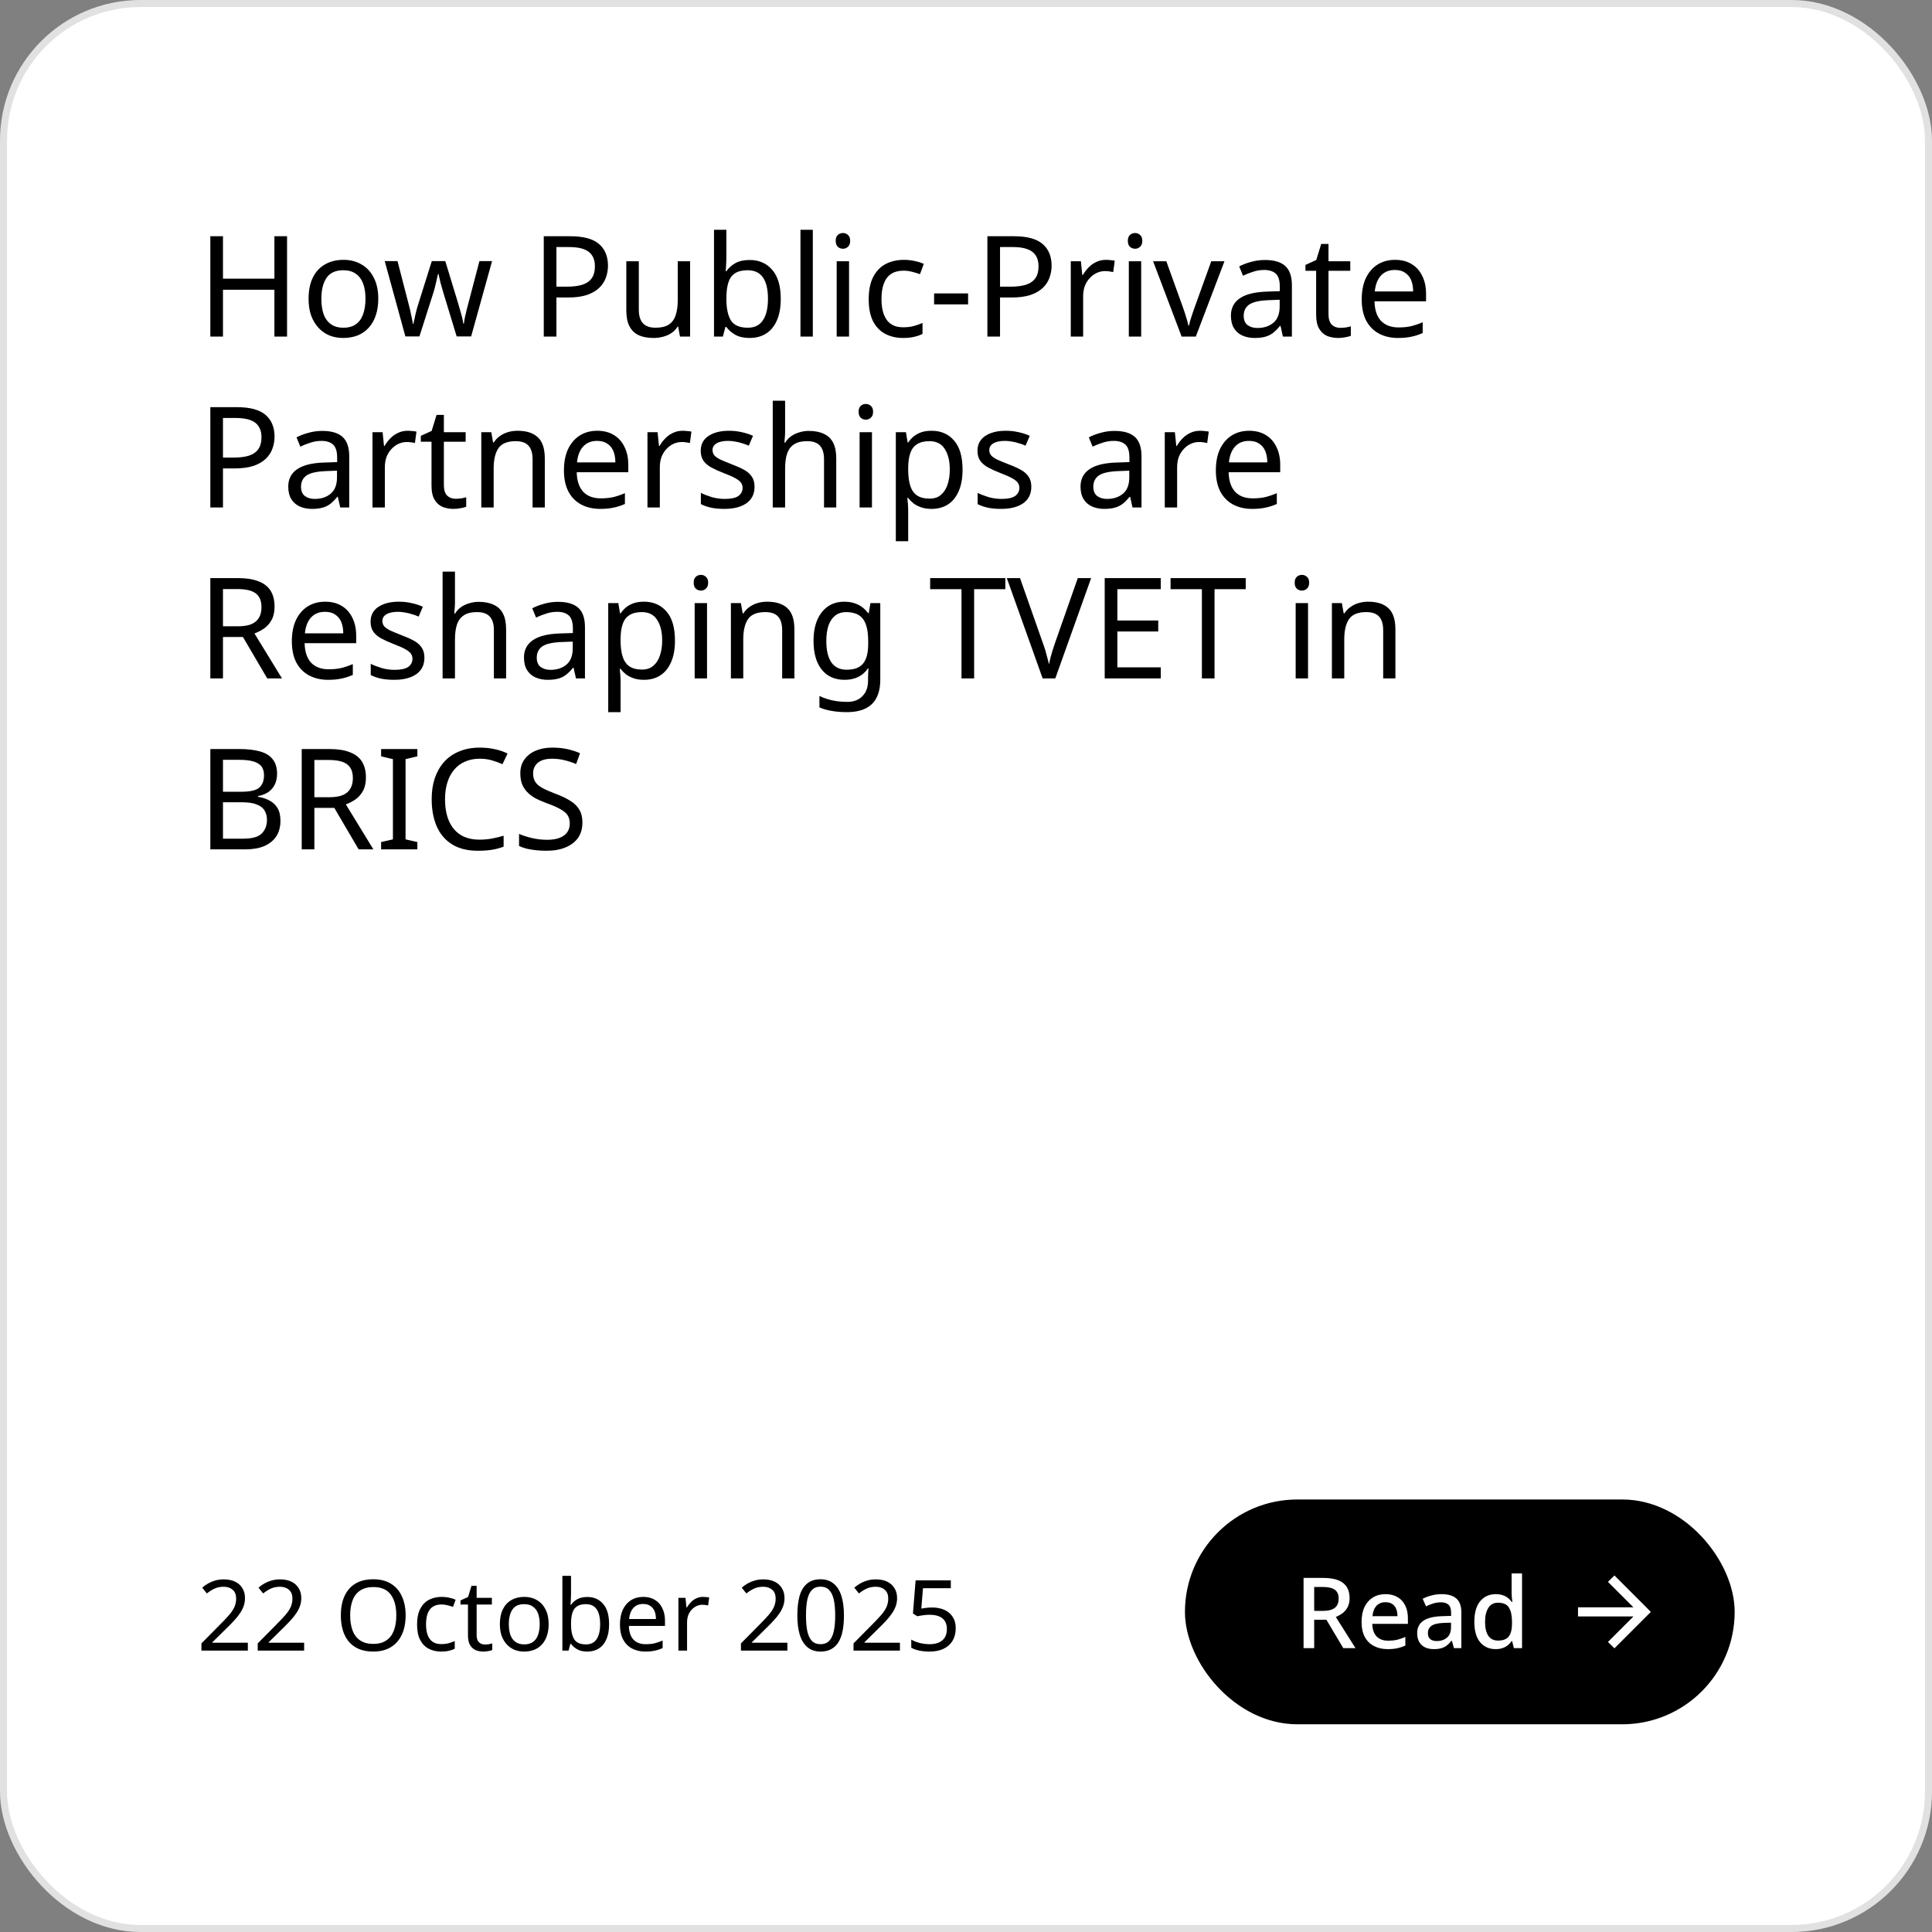
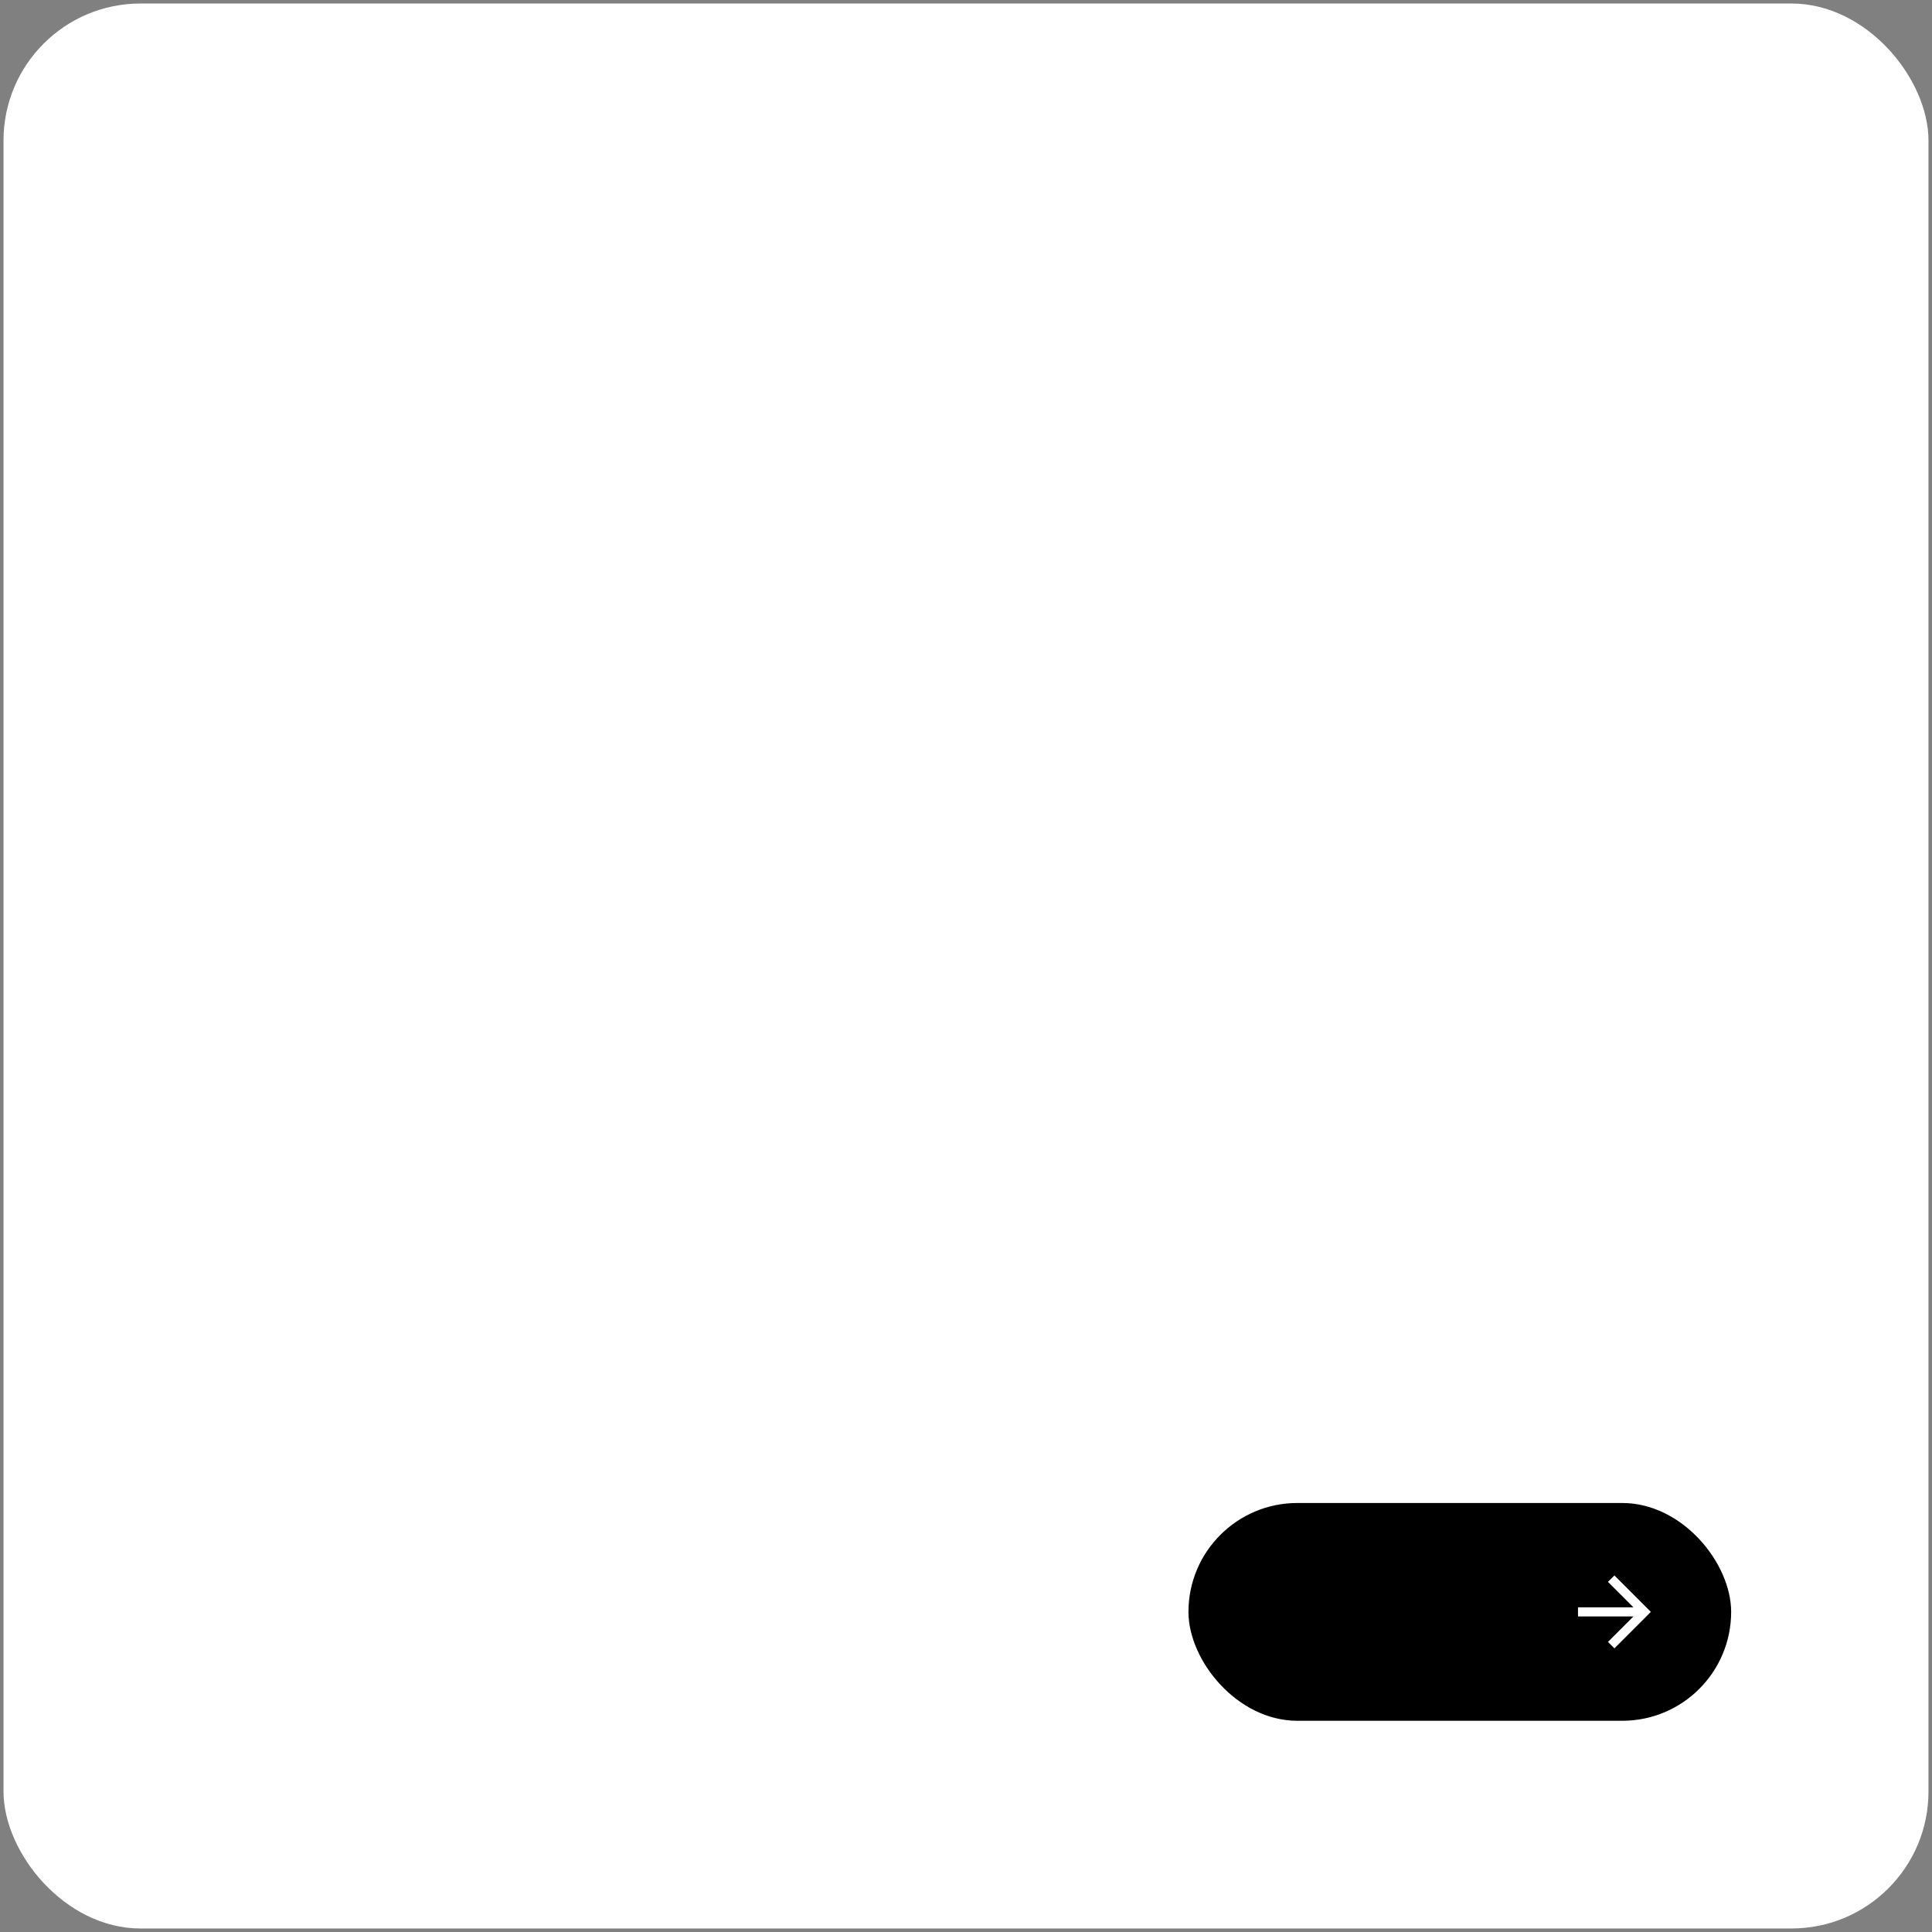
<svg xmlns="http://www.w3.org/2000/svg" width="373" height="373" viewBox="0 0 373 373" fill="none">
  <rect x="0" y="0" width="373" height="373" fill="#808080" stroke="none" />
  <rect x="0.678" y="0.678" width="371.644" height="371.644" rx="26.449" fill="white" />
-   <rect x="0.678" y="0.678" width="371.644" height="371.644" rx="26.449" stroke="#E1E1E1" stroke-width="1.356" />
-   <path d="M55.419 64.978H52.978V55.945H43.049V64.978H40.608V45.61H43.049V53.802H52.978V45.61H55.419V64.978ZM73.031 57.681C73.031 58.893 72.868 59.969 72.542 60.909C72.235 61.832 71.783 62.618 71.186 63.27C70.607 63.921 69.893 64.418 69.043 64.761C68.211 65.087 67.28 65.25 66.249 65.25C65.29 65.25 64.404 65.087 63.59 64.761C62.777 64.418 62.071 63.921 61.474 63.27C60.878 62.618 60.407 61.832 60.064 60.909C59.738 59.969 59.576 58.893 59.576 57.681C59.576 56.072 59.847 54.715 60.389 53.612C60.932 52.491 61.71 51.641 62.722 51.062C63.735 50.465 64.938 50.167 66.33 50.167C67.65 50.167 68.808 50.465 69.803 51.062C70.815 51.641 71.602 52.491 72.163 53.612C72.741 54.715 73.031 56.072 73.031 57.681ZM62.044 57.681C62.044 58.821 62.189 59.815 62.478 60.665C62.786 61.497 63.256 62.139 63.889 62.591C64.522 63.043 65.327 63.27 66.303 63.27C67.28 63.27 68.085 63.043 68.718 62.591C69.35 62.139 69.812 61.497 70.101 60.665C70.408 59.815 70.562 58.821 70.562 57.681C70.562 56.524 70.408 55.538 70.101 54.724C69.793 53.911 69.323 53.287 68.69 52.853C68.076 52.401 67.271 52.174 66.276 52.174C64.793 52.174 63.717 52.663 63.048 53.639C62.379 54.616 62.044 55.963 62.044 57.681ZM85.67 56.759C85.562 56.379 85.453 56.008 85.345 55.647C85.236 55.267 85.137 54.914 85.046 54.589C84.974 54.245 84.902 53.929 84.829 53.639C84.757 53.35 84.703 53.106 84.667 52.907H84.558C84.522 53.106 84.468 53.35 84.395 53.639C84.341 53.929 84.269 54.245 84.178 54.589C84.106 54.932 84.016 55.294 83.907 55.674C83.817 56.036 83.708 56.406 83.582 56.786L80.977 64.951H78.265L74.277 50.411H76.746L78.753 58.17C78.898 58.694 79.033 59.227 79.16 59.77C79.286 60.294 79.395 60.801 79.485 61.289C79.594 61.759 79.666 62.166 79.702 62.51H79.811C79.865 62.293 79.928 62.022 80.001 61.696C80.073 61.371 80.145 61.027 80.218 60.665C80.308 60.304 80.399 59.942 80.489 59.58C80.597 59.218 80.697 58.893 80.787 58.604L83.365 50.411H85.969L88.464 58.604C88.591 59.02 88.718 59.463 88.844 59.933C88.989 60.403 89.115 60.864 89.224 61.316C89.332 61.75 89.405 62.139 89.441 62.483H89.549C89.586 62.175 89.649 61.796 89.739 61.343C89.848 60.873 89.966 60.367 90.092 59.824C90.237 59.264 90.381 58.712 90.526 58.17L92.561 50.411H95.002L90.96 64.951H88.166L85.67 56.759ZM110.109 45.61C112.641 45.61 114.486 46.107 115.643 47.102C116.801 48.096 117.379 49.498 117.379 51.306C117.379 52.102 117.244 52.871 116.972 53.612C116.719 54.336 116.294 54.987 115.697 55.565C115.101 56.144 114.305 56.605 113.31 56.949C112.316 57.274 111.095 57.437 109.648 57.437H107.424V64.978H104.982V45.61H110.109ZM109.892 47.698H107.424V55.348H109.377C110.607 55.348 111.628 55.222 112.442 54.969C113.256 54.697 113.862 54.272 114.26 53.694C114.658 53.115 114.857 52.355 114.857 51.415C114.857 50.167 114.459 49.236 113.663 48.621C112.867 48.006 111.61 47.698 109.892 47.698ZM133.234 50.438V64.978H131.281L130.929 63.053H130.82C130.513 63.559 130.115 63.975 129.626 64.3C129.138 64.626 128.605 64.861 128.026 65.006C127.447 65.168 126.841 65.25 126.208 65.25C125.051 65.25 124.074 65.069 123.279 64.707C122.501 64.328 121.913 63.749 121.515 62.971C121.118 62.193 120.919 61.19 120.919 59.96V50.438H123.333V59.797C123.333 60.955 123.595 61.823 124.12 62.401C124.644 62.98 125.458 63.27 126.561 63.27C127.646 63.27 128.496 63.071 129.111 62.673C129.744 62.257 130.187 61.66 130.44 60.882C130.712 60.087 130.847 59.128 130.847 58.007V50.438H133.234ZM140.238 49.38C140.238 49.995 140.22 50.574 140.183 51.117C140.165 51.641 140.138 52.057 140.102 52.364H140.238C140.654 51.749 141.223 51.234 141.947 50.818C142.67 50.402 143.601 50.194 144.741 50.194C146.549 50.194 147.996 50.827 149.081 52.093C150.184 53.341 150.736 55.213 150.736 57.708C150.736 59.372 150.483 60.765 149.976 61.886C149.488 63.007 148.792 63.848 147.888 64.409C146.983 64.969 145.934 65.25 144.741 65.25C143.601 65.25 142.67 65.042 141.947 64.626C141.223 64.21 140.654 63.713 140.238 63.134H140.048L139.56 64.978H137.85V44.362H140.238V49.38ZM144.334 52.174C143.303 52.174 142.489 52.373 141.892 52.771C141.296 53.151 140.871 53.748 140.617 54.562C140.364 55.357 140.238 56.379 140.238 57.627V57.736C140.238 59.526 140.527 60.9 141.106 61.859C141.703 62.799 142.797 63.27 144.388 63.27C145.69 63.27 146.658 62.79 147.291 61.832C147.942 60.873 148.267 59.49 148.267 57.681C148.267 55.855 147.942 54.48 147.291 53.558C146.658 52.636 145.672 52.174 144.334 52.174ZM156.927 64.978H154.54V44.362H156.927V64.978ZM163.921 50.438V64.978H161.534V50.438H163.921ZM162.755 44.986C163.116 44.986 163.433 45.112 163.704 45.365C163.993 45.601 164.138 45.98 164.138 46.505C164.138 47.011 163.993 47.391 163.704 47.644C163.433 47.897 163.116 48.024 162.755 48.024C162.357 48.024 162.022 47.897 161.751 47.644C161.48 47.391 161.344 47.011 161.344 46.505C161.344 45.98 161.48 45.601 161.751 45.365C162.022 45.112 162.357 44.986 162.755 44.986ZM174.36 65.25C173.076 65.25 171.928 64.988 170.915 64.463C169.92 63.939 169.133 63.125 168.555 62.022C167.994 60.919 167.714 59.508 167.714 57.79C167.714 55.999 168.012 54.544 168.609 53.422C169.206 52.301 170.011 51.478 171.023 50.954C172.054 50.429 173.221 50.167 174.523 50.167C175.264 50.167 175.979 50.248 176.666 50.411C177.353 50.556 177.914 50.737 178.348 50.954L177.615 52.934C177.181 52.771 176.675 52.617 176.096 52.473C175.517 52.328 174.975 52.256 174.468 52.256C173.492 52.256 172.687 52.464 172.054 52.88C171.421 53.296 170.951 53.911 170.644 54.724C170.336 55.538 170.182 56.551 170.182 57.763C170.182 58.92 170.336 59.906 170.644 60.719C170.951 61.533 171.412 62.148 172.027 62.564C172.642 62.98 173.411 63.188 174.333 63.188C175.129 63.188 175.825 63.107 176.422 62.944C177.037 62.781 177.597 62.582 178.104 62.347V64.463C177.615 64.716 177.073 64.906 176.476 65.033C175.897 65.177 175.192 65.25 174.36 65.25ZM180.341 58.766V56.65H186.906V58.766H180.341ZM195.756 45.61C198.288 45.61 200.133 46.107 201.29 47.102C202.448 48.096 203.026 49.498 203.026 51.306C203.026 52.102 202.891 52.871 202.619 53.612C202.366 54.336 201.941 54.987 201.344 55.565C200.748 56.144 199.952 56.605 198.957 56.949C197.963 57.274 196.742 57.437 195.295 57.437H193.071V64.978H190.629V45.61H195.756ZM195.539 47.698H193.071V55.348H195.024C196.254 55.348 197.275 55.222 198.089 54.969C198.903 54.697 199.509 54.272 199.907 53.694C200.305 53.115 200.503 52.355 200.503 51.415C200.503 50.167 200.106 49.236 199.31 48.621C198.514 48.006 197.257 47.698 195.539 47.698ZM213.51 50.167C213.781 50.167 214.071 50.185 214.378 50.221C214.704 50.239 214.984 50.276 215.219 50.33L214.921 52.527C214.686 52.473 214.423 52.428 214.134 52.392C213.863 52.355 213.601 52.337 213.347 52.337C212.787 52.337 212.253 52.455 211.747 52.69C211.241 52.925 210.788 53.26 210.391 53.694C209.993 54.109 209.676 54.616 209.441 55.213C209.224 55.809 209.116 56.479 209.116 57.22V64.978H206.728V50.438H208.681L208.953 53.097H209.061C209.369 52.554 209.739 52.066 210.173 51.632C210.608 51.18 211.105 50.827 211.665 50.574C212.226 50.303 212.841 50.167 213.51 50.167ZM220.321 50.438V64.978H217.934V50.438H220.321ZM219.155 44.986C219.517 44.986 219.833 45.112 220.104 45.365C220.394 45.601 220.538 45.98 220.538 46.505C220.538 47.011 220.394 47.391 220.104 47.644C219.833 47.897 219.517 48.024 219.155 48.024C218.757 48.024 218.423 47.897 218.151 47.644C217.88 47.391 217.744 47.011 217.744 46.505C217.744 45.98 217.88 45.601 218.151 45.365C218.423 45.112 218.757 44.986 219.155 44.986ZM228.129 64.978L222.622 50.438H225.172L228.265 59.011C228.409 59.408 228.563 59.852 228.726 60.34C228.889 60.828 229.033 61.298 229.16 61.75C229.286 62.184 229.377 62.555 229.431 62.863H229.54C229.612 62.555 229.711 62.175 229.838 61.723C229.983 61.271 230.136 60.801 230.299 60.313C230.48 59.824 230.634 59.39 230.76 59.011L233.853 50.438H236.403L230.869 64.978H228.129ZM244.21 50.194C245.983 50.194 247.294 50.583 248.144 51.361C248.994 52.138 249.419 53.377 249.419 55.077V64.978H247.683L247.222 62.917H247.113C246.697 63.441 246.263 63.884 245.811 64.246C245.377 64.59 244.87 64.843 244.292 65.006C243.731 65.168 243.044 65.25 242.23 65.25C241.362 65.25 240.575 65.096 239.87 64.789C239.183 64.481 238.64 64.011 238.242 63.378C237.845 62.727 237.646 61.913 237.646 60.937C237.646 59.49 238.215 58.377 239.355 57.6C240.494 56.804 242.248 56.37 244.617 56.298L247.086 56.216V55.348C247.086 54.137 246.824 53.296 246.299 52.825C245.775 52.355 245.033 52.12 244.075 52.12C243.315 52.12 242.592 52.238 241.905 52.473C241.217 52.69 240.575 52.943 239.979 53.232L239.246 51.442C239.879 51.098 240.63 50.809 241.498 50.574C242.366 50.321 243.27 50.194 244.21 50.194ZM244.916 57.953C243.107 58.025 241.85 58.314 241.145 58.821C240.458 59.327 240.114 60.041 240.114 60.964C240.114 61.778 240.358 62.374 240.847 62.754C241.353 63.134 241.995 63.324 242.773 63.324C244.002 63.324 245.024 62.989 245.838 62.32C246.652 61.633 247.059 60.584 247.059 59.173V57.871L244.916 57.953ZM258.765 63.297C259.127 63.297 259.498 63.27 259.878 63.215C260.257 63.143 260.565 63.071 260.8 62.998V64.816C260.547 64.942 260.185 65.042 259.715 65.114C259.245 65.205 258.793 65.25 258.359 65.25C257.599 65.25 256.894 65.123 256.243 64.87C255.61 64.599 255.094 64.138 254.696 63.486C254.298 62.836 254.1 61.922 254.1 60.747V52.283H252.038V51.144L254.127 50.194L255.076 47.102H256.487V50.438H260.691V52.283H256.487V60.692C256.487 61.579 256.695 62.239 257.111 62.673C257.545 63.089 258.096 63.297 258.765 63.297ZM269.327 50.167C270.575 50.167 271.642 50.438 272.528 50.981C273.432 51.523 274.119 52.292 274.59 53.287C275.078 54.263 275.322 55.412 275.322 56.732V58.17H265.366C265.402 59.815 265.818 61.072 266.614 61.94C267.428 62.79 268.558 63.215 270.005 63.215C270.927 63.215 271.741 63.134 272.446 62.971C273.17 62.79 273.911 62.537 274.671 62.212V64.3C273.929 64.626 273.197 64.861 272.474 65.006C271.75 65.168 270.891 65.25 269.897 65.25C268.522 65.25 267.301 64.969 266.234 64.409C265.185 63.848 264.363 63.016 263.766 61.913C263.187 60.792 262.898 59.426 262.898 57.817C262.898 56.225 263.16 54.86 263.684 53.721C264.227 52.581 264.977 51.704 265.936 51.089C266.913 50.474 268.043 50.167 269.327 50.167ZM269.3 52.12C268.16 52.12 267.256 52.491 266.587 53.232C265.936 53.956 265.547 54.969 265.421 56.271H272.826C272.826 55.439 272.7 54.715 272.446 54.1C272.193 53.486 271.804 53.006 271.28 52.663C270.774 52.301 270.114 52.12 269.3 52.12ZM45.735 78.61C48.267 78.61 50.111 79.107 51.269 80.102C52.426 81.096 53.005 82.498 53.005 84.306C53.005 85.102 52.869 85.871 52.598 86.612C52.345 87.336 51.92 87.987 51.323 88.565C50.726 89.144 49.931 89.605 48.936 89.949C47.941 90.274 46.721 90.437 45.274 90.437H43.049V97.978H40.608V78.61H45.735ZM45.518 80.698H43.049V88.348H45.002C46.232 88.348 47.254 88.222 48.068 87.969C48.882 87.697 49.488 87.272 49.885 86.694C50.283 86.115 50.482 85.355 50.482 84.415C50.482 83.167 50.084 82.236 49.289 81.621C48.493 81.006 47.236 80.698 45.518 80.698ZM62.214 83.194C63.986 83.194 65.297 83.583 66.147 84.361C66.997 85.138 67.422 86.377 67.422 88.077V97.978H65.686L65.225 95.917H65.117C64.701 96.441 64.267 96.884 63.814 97.246C63.38 97.59 62.874 97.843 62.295 98.006C61.735 98.168 61.047 98.25 60.234 98.25C59.366 98.25 58.579 98.096 57.874 97.789C57.186 97.481 56.644 97.011 56.246 96.378C55.848 95.727 55.649 94.913 55.649 93.937C55.649 92.49 56.219 91.377 57.358 90.6C58.498 89.804 60.252 89.37 62.621 89.298L65.089 89.216V88.348C65.089 87.137 64.827 86.296 64.303 85.826C63.778 85.355 63.037 85.12 62.078 85.12C61.319 85.12 60.595 85.238 59.908 85.473C59.221 85.69 58.579 85.943 57.982 86.232L57.25 84.442C57.883 84.098 58.633 83.809 59.501 83.574C60.369 83.321 61.273 83.194 62.214 83.194ZM62.919 90.953C61.111 91.025 59.854 91.314 59.149 91.821C58.461 92.327 58.118 93.041 58.118 93.964C58.118 94.778 58.362 95.374 58.85 95.754C59.356 96.134 59.998 96.324 60.776 96.324C62.006 96.324 63.028 95.989 63.842 95.32C64.655 94.633 65.062 93.584 65.062 92.173V90.871L62.919 90.953ZM78.695 83.167C78.966 83.167 79.256 83.185 79.563 83.221C79.889 83.239 80.169 83.275 80.404 83.33L80.106 85.527C79.871 85.473 79.608 85.428 79.319 85.391C79.048 85.355 78.785 85.337 78.532 85.337C77.972 85.337 77.438 85.455 76.932 85.69C76.425 85.925 75.973 86.26 75.575 86.694C75.177 87.109 74.861 87.616 74.626 88.213C74.409 88.809 74.3 89.479 74.3 90.22V97.978H71.913V83.438H73.866L74.138 86.097H74.246C74.554 85.554 74.924 85.066 75.358 84.632C75.792 84.18 76.29 83.827 76.85 83.574C77.411 83.303 78.026 83.167 78.695 83.167ZM87.975 96.297C88.337 96.297 88.707 96.269 89.087 96.215C89.467 96.143 89.774 96.071 90.009 95.998V97.816C89.756 97.942 89.394 98.042 88.924 98.114C88.454 98.205 88.002 98.25 87.568 98.25C86.808 98.25 86.103 98.123 85.452 97.87C84.819 97.599 84.304 97.138 83.906 96.487C83.508 95.835 83.309 94.922 83.309 93.747V85.283H81.247V84.144L83.336 83.194L84.286 80.102H85.696V83.438H89.901V85.283H85.696V93.692C85.696 94.579 85.904 95.239 86.32 95.673C86.754 96.089 87.306 96.297 87.975 96.297ZM99.92 83.167C101.656 83.167 102.967 83.592 103.853 84.442C104.739 85.274 105.182 86.63 105.182 88.511V97.978H102.822V88.674C102.822 87.498 102.56 86.621 102.036 86.043C101.511 85.464 100.688 85.174 99.567 85.174C97.958 85.174 96.845 85.627 96.231 86.531C95.616 87.435 95.308 88.737 95.308 90.437V97.978H92.921V83.438H94.847L95.2 85.419H95.335C95.661 84.912 96.059 84.496 96.529 84.171C97.017 83.827 97.551 83.574 98.129 83.411C98.708 83.248 99.305 83.167 99.92 83.167ZM115.305 83.167C116.553 83.167 117.62 83.438 118.506 83.981C119.411 84.523 120.098 85.292 120.568 86.287C121.056 87.263 121.301 88.412 121.301 89.732V91.17H111.345C111.381 92.815 111.797 94.072 112.593 94.94C113.406 95.79 114.537 96.215 115.984 96.215C116.906 96.215 117.72 96.134 118.425 95.971C119.148 95.79 119.89 95.537 120.649 95.212V97.3C119.908 97.626 119.176 97.861 118.452 98.006C117.729 98.168 116.87 98.25 115.875 98.25C114.501 98.25 113.28 97.969 112.213 97.409C111.164 96.848 110.341 96.016 109.744 94.913C109.166 93.792 108.876 92.427 108.876 90.817C108.876 89.225 109.138 87.86 109.663 86.721C110.205 85.581 110.956 84.704 111.914 84.089C112.891 83.475 114.021 83.167 115.305 83.167ZM115.278 85.12C114.139 85.12 113.235 85.491 112.566 86.232C111.914 86.956 111.526 87.969 111.399 89.271H118.805C118.805 88.439 118.678 87.715 118.425 87.1C118.172 86.486 117.783 86.006 117.259 85.663C116.752 85.301 116.092 85.12 115.278 85.12ZM131.784 83.167C132.055 83.167 132.345 83.185 132.652 83.221C132.978 83.239 133.258 83.275 133.493 83.33L133.195 85.527C132.959 85.473 132.697 85.428 132.408 85.391C132.137 85.355 131.874 85.337 131.621 85.337C131.061 85.337 130.527 85.455 130.021 85.69C129.514 85.925 129.062 86.26 128.664 86.694C128.266 87.109 127.95 87.616 127.715 88.213C127.498 88.809 127.389 89.479 127.389 90.22V97.978H125.002V83.438H126.955L127.227 86.097H127.335C127.643 85.554 128.013 85.066 128.447 84.632C128.881 84.18 129.379 83.827 129.939 83.574C130.5 83.303 131.115 83.167 131.784 83.167ZM145.675 93.964C145.675 94.904 145.44 95.691 144.97 96.324C144.5 96.957 143.831 97.436 142.963 97.761C142.095 98.087 141.064 98.25 139.87 98.25C138.857 98.25 137.98 98.168 137.239 98.006C136.515 97.843 135.873 97.617 135.313 97.328V95.157C135.892 95.447 136.588 95.718 137.402 95.971C138.234 96.206 139.074 96.324 139.924 96.324C141.136 96.324 142.013 96.134 142.556 95.754C143.098 95.356 143.37 94.832 143.37 94.181C143.37 93.819 143.27 93.493 143.071 93.204C142.872 92.915 142.511 92.625 141.986 92.336C141.48 92.047 140.747 91.721 139.789 91.359C138.848 90.998 138.044 90.636 137.374 90.274C136.705 89.913 136.19 89.479 135.828 88.972C135.467 88.466 135.286 87.815 135.286 87.019C135.286 85.789 135.783 84.84 136.778 84.171C137.79 83.502 139.111 83.167 140.738 83.167C141.624 83.167 142.447 83.257 143.207 83.438C143.985 83.601 144.708 83.836 145.377 84.144L144.563 86.043C144.165 85.862 143.74 85.708 143.288 85.581C142.854 85.437 142.411 85.328 141.959 85.256C141.507 85.165 141.046 85.12 140.576 85.12C139.599 85.12 138.848 85.283 138.324 85.609C137.818 85.916 137.564 86.341 137.564 86.883C137.564 87.281 137.682 87.625 137.917 87.914C138.152 88.186 138.541 88.457 139.084 88.728C139.644 88.981 140.386 89.289 141.308 89.65C142.23 89.994 143.017 90.347 143.668 90.708C144.319 91.07 144.816 91.513 145.16 92.038C145.504 92.544 145.675 93.186 145.675 93.964ZM151.576 83.411C151.576 83.755 151.558 84.107 151.522 84.469C151.504 84.831 151.477 85.156 151.44 85.446H151.603C151.911 84.939 152.299 84.523 152.77 84.198C153.24 83.872 153.764 83.628 154.343 83.465C154.922 83.285 155.519 83.194 156.133 83.194C157.309 83.194 158.286 83.384 159.063 83.764C159.859 84.126 160.456 84.695 160.854 85.473C161.251 86.251 161.45 87.263 161.45 88.511V97.978H159.09V88.674C159.09 87.498 158.828 86.621 158.304 86.043C157.779 85.464 156.956 85.174 155.835 85.174C154.75 85.174 153.9 85.382 153.285 85.798C152.67 86.196 152.227 86.793 151.956 87.589C151.703 88.366 151.576 89.325 151.576 90.464V97.978H149.189V77.362H151.576V83.411ZM168.345 83.438V97.978H165.958V83.438H168.345ZM167.179 77.986C167.54 77.986 167.857 78.112 168.128 78.365C168.417 78.601 168.562 78.98 168.562 79.505C168.562 80.011 168.417 80.391 168.128 80.644C167.857 80.897 167.54 81.024 167.179 81.024C166.781 81.024 166.446 80.897 166.175 80.644C165.904 80.391 165.768 80.011 165.768 79.505C165.768 78.98 165.904 78.601 166.175 78.365C166.446 78.112 166.781 77.986 167.179 77.986ZM179.869 83.167C181.66 83.167 183.097 83.791 184.182 85.039C185.286 86.287 185.837 88.168 185.837 90.681C185.837 92.327 185.584 93.719 185.078 94.859C184.589 95.98 183.893 96.83 182.989 97.409C182.103 97.969 181.054 98.25 179.842 98.25C179.101 98.25 178.44 98.15 177.862 97.951C177.283 97.752 176.786 97.499 176.37 97.192C175.972 96.866 175.628 96.514 175.339 96.134H175.176C175.212 96.441 175.248 96.83 175.285 97.3C175.321 97.77 175.339 98.177 175.339 98.521V104.489H172.952V83.438H174.905L175.23 85.419H175.339C175.628 85.003 175.972 84.623 176.37 84.279C176.786 83.936 177.274 83.664 177.835 83.465C178.413 83.266 179.092 83.167 179.869 83.167ZM179.435 85.174C178.459 85.174 177.672 85.364 177.075 85.744C176.478 86.106 176.044 86.657 175.773 87.399C175.502 88.14 175.357 89.081 175.339 90.22V90.681C175.339 91.875 175.466 92.888 175.719 93.719C175.972 94.551 176.397 95.184 176.994 95.618C177.609 96.052 178.44 96.269 179.489 96.269C180.376 96.269 181.099 96.025 181.66 95.537C182.238 95.049 182.663 94.389 182.935 93.557C183.224 92.707 183.369 91.739 183.369 90.654C183.369 88.99 183.043 87.661 182.392 86.666C181.759 85.672 180.773 85.174 179.435 85.174ZM199.109 93.964C199.109 94.904 198.874 95.691 198.403 96.324C197.933 96.957 197.264 97.436 196.396 97.761C195.528 98.087 194.497 98.25 193.304 98.25C192.291 98.25 191.414 98.168 190.672 98.006C189.949 97.843 189.307 97.617 188.746 97.328V95.157C189.325 95.447 190.021 95.718 190.835 95.971C191.667 96.206 192.508 96.324 193.358 96.324C194.569 96.324 195.447 96.134 195.989 95.754C196.532 95.356 196.803 94.832 196.803 94.181C196.803 93.819 196.703 93.493 196.505 93.204C196.306 92.915 195.944 92.625 195.419 92.336C194.913 92.047 194.181 91.721 193.222 91.359C192.282 90.998 191.477 90.636 190.808 90.274C190.139 89.913 189.623 89.479 189.262 88.972C188.9 88.466 188.719 87.815 188.719 87.019C188.719 85.789 189.216 84.84 190.211 84.171C191.224 83.502 192.544 83.167 194.172 83.167C195.058 83.167 195.881 83.257 196.64 83.438C197.418 83.601 198.141 83.836 198.81 84.144L197.997 86.043C197.599 85.862 197.174 85.708 196.722 85.581C196.288 85.437 195.844 85.328 195.392 85.256C194.94 85.165 194.479 85.12 194.009 85.12C193.032 85.12 192.282 85.283 191.757 85.609C191.251 85.916 190.998 86.341 190.998 86.883C190.998 87.281 191.115 87.625 191.35 87.914C191.585 88.186 191.974 88.457 192.517 88.728C193.077 88.981 193.819 89.289 194.741 89.65C195.664 89.994 196.45 90.347 197.101 90.708C197.752 91.07 198.25 91.513 198.593 92.038C198.937 92.544 199.109 93.186 199.109 93.964ZM215.176 83.194C216.948 83.194 218.259 83.583 219.109 84.361C219.959 85.138 220.384 86.377 220.384 88.077V97.978H218.648L218.187 95.917H218.078C217.662 96.441 217.228 96.884 216.776 97.246C216.342 97.59 215.836 97.843 215.257 98.006C214.696 98.168 214.009 98.25 213.195 98.25C212.327 98.25 211.541 98.096 210.835 97.789C210.148 97.481 209.606 97.011 209.208 96.378C208.81 95.727 208.611 94.913 208.611 93.937C208.611 92.49 209.181 91.377 210.32 90.6C211.459 89.804 213.214 89.37 215.583 89.298L218.051 89.216V88.348C218.051 87.137 217.789 86.296 217.265 85.826C216.74 85.355 215.999 85.12 215.04 85.12C214.281 85.12 213.557 85.238 212.87 85.473C212.183 85.69 211.541 85.943 210.944 86.232L210.211 84.442C210.844 84.098 211.595 83.809 212.463 83.574C213.331 83.321 214.235 83.194 215.176 83.194ZM215.881 90.953C214.073 91.025 212.816 91.314 212.11 91.821C211.423 92.327 211.08 93.041 211.08 93.964C211.08 94.778 211.324 95.374 211.812 95.754C212.318 96.134 212.96 96.324 213.738 96.324C214.968 96.324 215.99 95.989 216.803 95.32C217.617 94.633 218.024 93.584 218.024 92.173V90.871L215.881 90.953ZM231.657 83.167C231.928 83.167 232.217 83.185 232.525 83.221C232.85 83.239 233.131 83.275 233.366 83.33L233.067 85.527C232.832 85.473 232.57 85.428 232.281 85.391C232.009 85.355 231.747 85.337 231.494 85.337C230.933 85.337 230.4 85.455 229.894 85.69C229.387 85.925 228.935 86.26 228.537 86.694C228.139 87.109 227.823 87.616 227.588 88.213C227.371 88.809 227.262 89.479 227.262 90.22V97.978H224.875V83.438H226.828L227.099 86.097H227.208C227.515 85.554 227.886 85.066 228.32 84.632C228.754 84.18 229.252 83.827 229.812 83.574C230.373 83.303 230.988 83.167 231.657 83.167ZM241.166 83.167C242.414 83.167 243.481 83.438 244.367 83.981C245.272 84.523 245.959 85.292 246.429 86.287C246.917 87.263 247.162 88.412 247.162 89.732V91.17H237.206C237.242 92.815 237.658 94.072 238.454 94.94C239.268 95.79 240.398 96.215 241.845 96.215C242.767 96.215 243.581 96.134 244.286 95.971C245.009 95.79 245.751 95.537 246.51 95.212V97.3C245.769 97.626 245.037 97.861 244.313 98.006C243.59 98.168 242.731 98.25 241.736 98.25C240.362 98.25 239.141 97.969 238.074 97.409C237.025 96.848 236.202 96.016 235.605 94.913C235.027 93.792 234.737 92.427 234.737 90.817C234.737 89.225 234.999 87.86 235.524 86.721C236.066 85.581 236.817 84.704 237.776 84.089C238.752 83.475 239.882 83.167 241.166 83.167ZM241.139 85.12C240 85.12 239.096 85.491 238.427 86.232C237.776 86.956 237.387 87.969 237.26 89.271H244.666C244.666 88.439 244.539 87.715 244.286 87.1C244.033 86.486 243.644 86.006 243.12 85.663C242.613 85.301 241.953 85.12 241.139 85.12ZM45.952 111.61C47.562 111.61 48.882 111.818 49.913 112.234C50.962 112.631 51.739 113.237 52.245 114.051C52.752 114.865 53.005 115.887 53.005 117.116C53.005 118.147 52.815 119.006 52.435 119.694C52.056 120.381 51.567 120.932 50.971 121.348C50.392 121.746 49.777 122.063 49.126 122.298L54.443 130.979H51.594L46.901 122.976H43.049V130.979H40.608V111.61H45.952ZM45.816 113.726H43.049V120.914H45.952C47.001 120.914 47.86 120.779 48.529 120.507C49.198 120.218 49.687 119.802 49.994 119.26C50.319 118.717 50.482 118.039 50.482 117.225C50.482 116.375 50.31 115.697 49.967 115.19C49.641 114.684 49.135 114.313 48.448 114.078C47.761 113.843 46.883 113.726 45.816 113.726ZM62.773 116.167C64.021 116.167 65.088 116.438 65.974 116.981C66.878 117.523 67.565 118.292 68.035 119.287C68.524 120.263 68.768 121.412 68.768 122.732V124.17H58.812C58.848 125.815 59.264 127.072 60.06 127.94C60.874 128.79 62.004 129.215 63.451 129.215C64.373 129.215 65.187 129.134 65.892 128.971C66.616 128.79 67.357 128.537 68.117 128.212V130.3C67.375 130.626 66.643 130.861 65.92 131.006C65.196 131.168 64.337 131.25 63.343 131.25C61.968 131.25 60.747 130.969 59.68 130.409C58.631 129.848 57.809 129.016 57.212 127.913C56.633 126.792 56.344 125.426 56.344 123.817C56.344 122.225 56.606 120.86 57.13 119.721C57.673 118.581 58.423 117.704 59.382 117.089C60.358 116.474 61.489 116.167 62.773 116.167ZM62.746 118.12C61.606 118.12 60.702 118.491 60.033 119.232C59.382 119.956 58.993 120.969 58.867 122.271H66.272C66.272 121.439 66.146 120.715 65.892 120.1C65.639 119.486 65.25 119.006 64.726 118.663C64.22 118.301 63.559 118.12 62.746 118.12ZM81.937 126.964C81.937 127.904 81.702 128.691 81.232 129.324C80.761 129.957 80.092 130.436 79.224 130.761C78.356 131.087 77.325 131.25 76.132 131.25C75.119 131.25 74.242 131.168 73.5 131.006C72.777 130.843 72.135 130.617 71.574 130.327V128.157C72.153 128.447 72.849 128.718 73.663 128.971C74.495 129.206 75.336 129.324 76.186 129.324C77.398 129.324 78.275 129.134 78.817 128.754C79.36 128.356 79.631 127.832 79.631 127.181C79.631 126.819 79.532 126.493 79.333 126.204C79.134 125.915 78.772 125.625 78.248 125.336C77.741 125.047 77.009 124.721 76.05 124.359C75.11 123.998 74.305 123.636 73.636 123.274C72.967 122.913 72.451 122.479 72.09 121.972C71.728 121.466 71.547 120.815 71.547 120.019C71.547 118.789 72.044 117.84 73.039 117.171C74.052 116.502 75.372 116.167 77 116.167C77.886 116.167 78.709 116.257 79.468 116.438C80.246 116.601 80.969 116.836 81.638 117.144L80.825 119.043C80.427 118.862 80.002 118.708 79.55 118.581C79.116 118.437 78.673 118.328 78.221 118.256C77.768 118.165 77.307 118.12 76.837 118.12C75.86 118.12 75.11 118.283 74.585 118.608C74.079 118.916 73.826 119.341 73.826 119.883C73.826 120.281 73.943 120.625 74.178 120.914C74.414 121.186 74.802 121.457 75.345 121.728C75.906 121.981 76.647 122.289 77.57 122.65C78.492 122.994 79.278 123.347 79.93 123.708C80.581 124.07 81.078 124.513 81.421 125.038C81.765 125.544 81.937 126.186 81.937 126.964ZM87.838 116.411C87.838 116.755 87.82 117.107 87.783 117.469C87.765 117.831 87.738 118.156 87.702 118.446H87.865C88.172 117.939 88.561 117.523 89.031 117.198C89.501 116.872 90.026 116.628 90.605 116.465C91.183 116.285 91.78 116.194 92.395 116.194C93.57 116.194 94.547 116.384 95.325 116.764C96.12 117.126 96.717 117.695 97.115 118.473C97.513 119.25 97.712 120.263 97.712 121.511V130.979H95.352V121.674C95.352 120.498 95.09 119.621 94.565 119.043C94.041 118.464 93.218 118.174 92.097 118.174C91.011 118.174 90.162 118.382 89.547 118.798C88.932 119.196 88.489 119.793 88.217 120.589C87.964 121.366 87.838 122.325 87.838 123.464V130.979H85.45V110.362H87.838V116.411ZM107.726 116.194C109.499 116.194 110.81 116.583 111.66 117.361C112.51 118.138 112.935 119.377 112.935 121.077V130.979H111.199L110.737 128.917H110.629C110.213 129.441 109.779 129.884 109.327 130.246C108.893 130.59 108.386 130.843 107.808 131.006C107.247 131.168 106.56 131.25 105.746 131.25C104.878 131.25 104.091 131.096 103.386 130.789C102.699 130.481 102.156 130.011 101.758 129.378C101.36 128.727 101.161 127.913 101.161 126.937C101.161 125.49 101.731 124.378 102.871 123.6C104.01 122.804 105.764 122.37 108.133 122.298L110.602 122.216V121.348C110.602 120.137 110.34 119.296 109.815 118.825C109.291 118.355 108.549 118.12 107.591 118.12C106.831 118.12 106.108 118.238 105.42 118.473C104.733 118.69 104.091 118.943 103.494 119.232L102.762 117.442C103.395 117.098 104.145 116.809 105.014 116.574C105.882 116.321 106.786 116.194 107.726 116.194ZM108.432 123.953C106.623 124.025 105.366 124.314 104.661 124.821C103.974 125.327 103.63 126.041 103.63 126.964C103.63 127.777 103.874 128.374 104.363 128.754C104.869 129.134 105.511 129.324 106.289 129.324C107.518 129.324 108.54 128.989 109.354 128.32C110.168 127.633 110.575 126.584 110.575 125.173V123.871L108.432 123.953ZM124.343 116.167C126.133 116.167 127.571 116.791 128.656 118.039C129.759 119.287 130.311 121.167 130.311 123.681C130.311 125.327 130.058 126.72 129.551 127.859C129.063 128.98 128.367 129.83 127.463 130.409C126.577 130.969 125.528 131.25 124.316 131.25C123.574 131.25 122.914 131.15 122.336 130.951C121.757 130.752 121.26 130.499 120.844 130.192C120.446 129.866 120.102 129.514 119.813 129.134H119.65C119.686 129.441 119.722 129.83 119.759 130.3C119.795 130.771 119.813 131.177 119.813 131.521V137.489H117.426V116.438H119.379L119.704 118.419H119.813C120.102 118.003 120.446 117.623 120.844 117.279C121.26 116.936 121.748 116.664 122.308 116.465C122.887 116.266 123.565 116.167 124.343 116.167ZM123.909 118.174C122.932 118.174 122.146 118.364 121.549 118.744C120.952 119.106 120.518 119.657 120.247 120.399C119.976 121.14 119.831 122.081 119.813 123.22V123.681C119.813 124.875 119.939 125.888 120.193 126.72C120.446 127.551 120.871 128.184 121.468 128.618C122.082 129.052 122.914 129.269 123.963 129.269C124.849 129.269 125.573 129.025 126.133 128.537C126.712 128.049 127.137 127.389 127.408 126.557C127.698 125.707 127.842 124.739 127.842 123.654C127.842 121.99 127.517 120.661 126.866 119.666C126.233 118.672 125.247 118.174 123.909 118.174ZM136.502 116.438V130.979H134.115V116.438H136.502ZM135.336 110.986C135.698 110.986 136.014 111.112 136.285 111.365C136.575 111.601 136.719 111.98 136.719 112.505C136.719 113.011 136.575 113.391 136.285 113.644C136.014 113.897 135.698 114.024 135.336 114.024C134.938 114.024 134.603 113.897 134.332 113.644C134.061 113.391 133.925 113.011 133.925 112.505C133.925 111.98 134.061 111.601 134.332 111.365C134.603 111.112 134.938 110.986 135.336 110.986ZM148.108 116.167C149.844 116.167 151.155 116.592 152.041 117.442C152.927 118.274 153.37 119.63 153.37 121.511V130.979H151.01V121.674C151.01 120.498 150.748 119.621 150.224 119.043C149.699 118.464 148.876 118.174 147.755 118.174C146.146 118.174 145.033 118.627 144.418 119.531C143.804 120.435 143.496 121.737 143.496 123.437V130.979H141.109V116.438H143.035L143.388 118.419H143.523C143.849 117.912 144.247 117.496 144.717 117.171C145.205 116.827 145.739 116.574 146.317 116.411C146.896 116.248 147.493 116.167 148.108 116.167ZM163.032 116.167C163.991 116.167 164.85 116.348 165.609 116.71C166.387 117.071 167.047 117.623 167.59 118.364H167.725L168.051 116.438H169.95V131.223C169.95 132.597 169.715 133.745 169.244 134.668C168.774 135.608 168.06 136.314 167.101 136.784C166.143 137.254 164.922 137.489 163.439 137.489C162.39 137.489 161.423 137.408 160.537 137.245C159.668 137.1 158.891 136.874 158.204 136.567V134.369C158.674 134.605 159.189 134.803 159.75 134.966C160.31 135.147 160.916 135.283 161.567 135.373C162.218 135.464 162.888 135.509 163.575 135.509C164.823 135.509 165.799 135.138 166.505 134.397C167.228 133.673 167.59 132.678 167.59 131.413V130.843C167.59 130.626 167.599 130.318 167.617 129.921C167.635 129.505 167.653 129.215 167.671 129.052H167.562C167.056 129.794 166.423 130.346 165.664 130.707C164.922 131.069 164.054 131.25 163.059 131.25C161.179 131.25 159.705 130.59 158.638 129.269C157.589 127.949 157.064 126.105 157.064 123.736C157.064 122.18 157.299 120.842 157.77 119.721C158.258 118.581 158.945 117.704 159.831 117.089C160.717 116.474 161.784 116.167 163.032 116.167ZM163.358 118.174C162.544 118.174 161.848 118.391 161.269 118.825C160.708 119.26 160.274 119.893 159.967 120.724C159.677 121.556 159.533 122.569 159.533 123.763C159.533 125.553 159.858 126.928 160.509 127.886C161.179 128.826 162.146 129.297 163.412 129.297C164.153 129.297 164.786 129.206 165.311 129.025C165.835 128.826 166.269 128.528 166.613 128.13C166.957 127.714 167.21 127.19 167.373 126.557C167.535 125.924 167.617 125.173 167.617 124.305V123.736C167.617 122.415 167.463 121.348 167.156 120.535C166.866 119.721 166.405 119.124 165.772 118.744C165.139 118.364 164.334 118.174 163.358 118.174ZM188.071 130.979H185.629V113.753H179.58V111.61H194.093V113.753H188.071V130.979ZM210.659 111.61L203.741 130.979H201.3L194.382 111.61H196.932L201.3 124.034C201.499 124.558 201.67 125.065 201.815 125.553C201.96 126.041 202.086 126.512 202.195 126.964C202.321 127.398 202.43 127.832 202.52 128.266C202.611 127.832 202.71 127.389 202.819 126.937C202.945 126.484 203.081 126.014 203.226 125.526C203.389 125.038 203.56 124.522 203.741 123.98L208.082 111.61H210.659ZM224.103 130.979H213.279V111.61H224.103V113.753H215.721V119.802H223.615V121.918H215.721V128.835H224.103V130.979ZM234.484 130.979H232.042V113.753H225.993V111.61H240.506V113.753H234.484V130.979ZM252.535 116.438V130.979H250.148V116.438H252.535ZM251.369 110.986C251.73 110.986 252.047 111.112 252.318 111.365C252.607 111.601 252.752 111.98 252.752 112.505C252.752 113.011 252.607 113.391 252.318 113.644C252.047 113.897 251.73 114.024 251.369 114.024C250.971 114.024 250.636 113.897 250.365 113.644C250.094 113.391 249.958 113.011 249.958 112.505C249.958 111.98 250.094 111.601 250.365 111.365C250.636 111.112 250.971 110.986 251.369 110.986ZM264.14 116.167C265.877 116.167 267.188 116.592 268.074 117.442C268.96 118.274 269.403 119.63 269.403 121.511V130.979H267.043V121.674C267.043 120.498 266.781 119.621 266.256 119.043C265.732 118.464 264.909 118.174 263.788 118.174C262.178 118.174 261.066 118.627 260.451 119.531C259.836 120.435 259.529 121.737 259.529 123.437V130.979H257.142V116.438H259.068L259.42 118.419H259.556C259.881 117.912 260.279 117.496 260.75 117.171C261.238 116.827 261.771 116.574 262.35 116.411C262.929 116.248 263.526 116.167 264.14 116.167ZM46.142 144.61C47.751 144.61 49.099 144.763 50.184 145.071C51.287 145.378 52.11 145.885 52.652 146.59C53.213 147.295 53.493 148.236 53.493 149.411C53.493 150.171 53.349 150.849 53.059 151.446C52.788 152.024 52.372 152.513 51.812 152.911C51.269 153.29 50.6 153.553 49.804 153.697V153.833C50.618 153.96 51.35 154.195 52.001 154.538C52.67 154.882 53.195 155.37 53.575 156.003C53.955 156.636 54.144 157.459 54.144 158.472C54.144 159.647 53.873 160.651 53.331 161.483C52.788 162.297 52.01 162.921 50.998 163.355C50.003 163.771 48.809 163.979 47.417 163.979H40.608V144.61H46.142ZM46.63 152.856C48.294 152.856 49.433 152.594 50.048 152.07C50.663 151.527 50.971 150.731 50.971 149.682C50.971 148.615 50.591 147.856 49.831 147.404C49.09 146.934 47.896 146.698 46.25 146.698H43.049V152.856H46.63ZM43.049 154.891V161.917H46.956C48.674 161.917 49.867 161.582 50.536 160.913C51.206 160.244 51.54 159.367 51.54 158.282C51.54 157.595 51.386 156.998 51.079 156.491C50.79 155.985 50.292 155.596 49.587 155.325C48.9 155.036 47.959 154.891 46.766 154.891H43.049ZM63.595 144.61C65.205 144.61 66.525 144.818 67.556 145.234C68.605 145.631 69.382 146.237 69.889 147.051C70.395 147.865 70.648 148.887 70.648 150.116C70.648 151.147 70.459 152.006 70.079 152.694C69.699 153.381 69.211 153.932 68.614 154.348C68.035 154.746 67.42 155.063 66.769 155.298L72.086 163.979H69.238L64.545 155.976H60.693V163.979H58.251V144.61H63.595ZM63.46 146.726H60.693V153.914H63.595C64.644 153.914 65.503 153.779 66.172 153.507C66.841 153.218 67.33 152.802 67.637 152.26C67.963 151.717 68.126 151.039 68.126 150.225C68.126 149.375 67.954 148.697 67.61 148.19C67.285 147.684 66.778 147.313 66.091 147.078C65.404 146.843 64.527 146.726 63.46 146.726ZM80.579 163.979H73.58V162.568L75.859 162.052V146.563L73.58 146.02V144.61H80.579V146.02L78.3 146.563V162.052L80.579 162.568V163.979ZM92.62 146.481C91.589 146.481 90.658 146.662 89.826 147.024C88.994 147.368 88.288 147.883 87.71 148.57C87.131 149.239 86.688 150.062 86.38 151.039C86.073 151.997 85.919 153.082 85.919 154.294C85.919 155.886 86.163 157.269 86.652 158.445C87.158 159.62 87.9 160.524 88.876 161.157C89.871 161.79 91.11 162.107 92.593 162.107C93.443 162.107 94.247 162.034 95.007 161.89C95.767 161.745 96.508 161.564 97.231 161.347V163.463C96.508 163.734 95.757 163.933 94.98 164.06C94.22 164.186 93.307 164.25 92.24 164.25C90.269 164.25 88.623 163.843 87.303 163.029C85.983 162.215 84.988 161.058 84.319 159.557C83.668 158.056 83.342 156.292 83.342 154.267C83.342 152.802 83.541 151.464 83.939 150.252C84.355 149.04 84.952 147.992 85.73 147.105C86.525 146.219 87.502 145.541 88.659 145.071C89.817 144.583 91.146 144.338 92.647 144.338C93.642 144.338 94.6 144.438 95.522 144.637C96.445 144.836 97.268 145.116 97.991 145.478L97.014 147.539C96.418 147.268 95.749 147.024 95.007 146.807C94.284 146.59 93.488 146.481 92.62 146.481ZM112.445 158.797C112.445 159.955 112.165 160.94 111.604 161.754C111.044 162.55 110.239 163.165 109.19 163.599C108.159 164.033 106.939 164.25 105.528 164.25C104.805 164.25 104.108 164.214 103.439 164.141C102.788 164.069 102.191 163.969 101.649 163.843C101.106 163.698 100.627 163.526 100.211 163.327V160.995C100.862 161.284 101.667 161.546 102.625 161.781C103.602 162.016 104.606 162.134 105.636 162.134C106.595 162.134 107.4 162.007 108.051 161.754C108.702 161.501 109.19 161.139 109.516 160.669C109.841 160.199 110.004 159.647 110.004 159.014C110.004 158.381 109.868 157.848 109.597 157.414C109.326 156.98 108.856 156.582 108.186 156.22C107.535 155.84 106.622 155.442 105.447 155.027C104.615 154.719 103.882 154.394 103.249 154.05C102.634 153.688 102.119 153.281 101.703 152.829C101.287 152.377 100.971 151.862 100.754 151.283C100.555 150.704 100.455 150.035 100.455 149.276C100.455 148.245 100.717 147.368 101.242 146.644C101.766 145.903 102.49 145.333 103.412 144.935C104.352 144.537 105.428 144.338 106.64 144.338C107.707 144.338 108.684 144.438 109.57 144.637C110.456 144.836 111.261 145.098 111.984 145.423L111.225 147.512C110.556 147.223 109.823 146.979 109.027 146.78C108.25 146.581 107.436 146.481 106.586 146.481C105.772 146.481 105.094 146.599 104.551 146.834C104.009 147.069 103.602 147.404 103.331 147.838C103.059 148.254 102.924 148.742 102.924 149.303C102.924 149.954 103.059 150.496 103.331 150.93C103.602 151.364 104.045 151.753 104.66 152.097C105.275 152.44 106.107 152.811 107.156 153.209C108.295 153.625 109.253 154.077 110.031 154.565C110.827 155.036 111.424 155.605 111.821 156.274C112.237 156.944 112.445 157.784 112.445 158.797Z" fill="black" />
-   <path d="M47.851 318.669H38.888V317.283L42.439 313.694C43.123 313.01 43.699 312.403 44.167 311.871C44.635 311.339 44.99 310.82 45.23 310.314C45.471 309.795 45.591 309.231 45.591 308.624C45.591 307.877 45.37 307.313 44.927 306.934C44.483 306.541 43.907 306.345 43.199 306.345C42.54 306.345 41.958 306.459 41.452 306.687C40.958 306.915 40.452 307.231 39.932 307.636L39.04 306.516C39.394 306.212 39.781 305.94 40.198 305.699C40.629 305.459 41.091 305.269 41.584 305.13C42.091 304.99 42.629 304.921 43.199 304.921C44.047 304.921 44.775 305.066 45.382 305.358C45.99 305.649 46.458 306.067 46.788 306.611C47.129 307.143 47.3 307.782 47.3 308.529C47.3 309.06 47.218 309.567 47.053 310.048C46.889 310.516 46.655 310.978 46.351 311.434C46.047 311.89 45.68 312.352 45.249 312.82C44.819 313.289 44.344 313.776 43.825 314.282L40.996 317.074V317.15H47.851V318.669ZM58.718 318.669H49.755V317.283L53.306 313.694C53.989 313.01 54.565 312.403 55.034 311.871C55.502 311.339 55.857 310.82 56.097 310.314C56.338 309.795 56.458 309.231 56.458 308.624C56.458 307.877 56.236 307.313 55.793 306.934C55.35 306.541 54.774 306.345 54.065 306.345C53.407 306.345 52.825 306.459 52.318 306.687C51.825 306.915 51.318 307.231 50.799 307.636L49.907 306.516C50.261 306.212 50.647 305.94 51.065 305.699C51.495 305.459 51.958 305.269 52.451 305.13C52.958 304.99 53.496 304.921 54.065 304.921C54.913 304.921 55.642 305.066 56.249 305.358C56.857 305.649 57.325 306.067 57.654 306.611C57.996 307.143 58.167 307.782 58.167 308.529C58.167 309.06 58.085 309.567 57.92 310.048C57.756 310.516 57.521 310.978 57.218 311.434C56.914 311.89 56.547 312.352 56.116 312.82C55.686 313.289 55.211 313.776 54.692 314.282L51.863 317.074V317.15H58.718V318.669ZM78.315 311.871C78.315 312.922 78.182 313.877 77.916 314.738C77.65 315.586 77.252 316.321 76.72 316.941C76.201 317.561 75.549 318.036 74.764 318.365C73.992 318.694 73.093 318.859 72.068 318.859C71.004 318.859 70.08 318.694 69.295 318.365C68.51 318.023 67.858 317.549 67.339 316.941C66.82 316.321 66.434 315.58 66.181 314.719C65.928 313.858 65.801 312.903 65.801 311.852C65.801 310.459 66.029 309.244 66.485 308.206C66.941 307.168 67.63 306.358 68.555 305.775C69.491 305.193 70.669 304.902 72.087 304.902C73.441 304.902 74.581 305.193 75.505 305.775C76.429 306.345 77.125 307.155 77.593 308.206C78.075 309.244 78.315 310.466 78.315 311.871ZM67.605 311.871C67.605 313.01 67.763 313.991 68.08 314.814C68.396 315.637 68.884 316.27 69.542 316.713C70.213 317.156 71.055 317.378 72.068 317.378C73.093 317.378 73.928 317.156 74.574 316.713C75.233 316.27 75.72 315.637 76.036 314.814C76.353 313.991 76.511 313.01 76.511 311.871C76.511 310.162 76.157 308.826 75.448 307.864C74.739 306.889 73.618 306.402 72.087 306.402C71.061 306.402 70.213 306.624 69.542 307.067C68.884 307.497 68.396 308.124 68.08 308.947C67.763 309.757 67.605 310.732 67.605 311.871ZM85.175 318.859C84.276 318.859 83.472 318.675 82.763 318.308C82.067 317.941 81.516 317.371 81.111 316.599C80.719 315.827 80.522 314.839 80.522 313.637C80.522 312.384 80.731 311.364 81.149 310.58C81.567 309.795 82.13 309.219 82.839 308.852C83.561 308.484 84.377 308.301 85.289 308.301C85.808 308.301 86.308 308.358 86.789 308.472C87.27 308.573 87.662 308.7 87.966 308.852L87.454 310.238C87.15 310.124 86.795 310.016 86.39 309.915C85.985 309.814 85.605 309.763 85.251 309.763C84.567 309.763 84.004 309.909 83.561 310.2C83.118 310.491 82.788 310.921 82.573 311.491C82.358 312.061 82.251 312.77 82.251 313.618C82.251 314.428 82.358 315.118 82.573 315.688C82.788 316.257 83.111 316.688 83.542 316.979C83.972 317.27 84.51 317.416 85.156 317.416C85.713 317.416 86.2 317.359 86.618 317.245C87.048 317.131 87.441 316.992 87.795 316.827V318.308C87.454 318.485 87.074 318.618 86.656 318.707C86.251 318.808 85.757 318.859 85.175 318.859ZM93.615 317.492C93.868 317.492 94.128 317.473 94.393 317.435C94.659 317.384 94.874 317.333 95.039 317.283V318.555C94.862 318.644 94.609 318.713 94.279 318.764C93.95 318.827 93.634 318.859 93.33 318.859C92.798 318.859 92.305 318.77 91.849 318.593C91.406 318.403 91.045 318.08 90.766 317.625C90.488 317.169 90.349 316.53 90.349 315.707V309.782H88.906V308.985L90.368 308.32L91.032 306.155H92.02V308.491H94.963V309.782H92.02V315.669C92.02 316.289 92.165 316.751 92.457 317.055C92.76 317.346 93.147 317.492 93.615 317.492ZM105.926 313.561C105.926 314.409 105.812 315.162 105.584 315.821C105.369 316.466 105.053 317.017 104.635 317.473C104.23 317.928 103.73 318.277 103.135 318.517C102.552 318.745 101.9 318.859 101.179 318.859C100.508 318.859 99.888 318.745 99.318 318.517C98.748 318.277 98.254 317.928 97.837 317.473C97.419 317.017 97.09 316.466 96.849 315.821C96.621 315.162 96.507 314.409 96.507 313.561C96.507 312.434 96.697 311.485 97.077 310.713C97.457 309.928 98.001 309.333 98.71 308.928C99.419 308.51 100.261 308.301 101.236 308.301C102.16 308.301 102.97 308.51 103.666 308.928C104.375 309.333 104.926 309.928 105.318 310.713C105.724 311.485 105.926 312.434 105.926 313.561ZM98.236 313.561C98.236 314.358 98.337 315.055 98.539 315.65C98.754 316.232 99.084 316.681 99.527 316.998C99.97 317.314 100.533 317.473 101.217 317.473C101.9 317.473 102.464 317.314 102.907 316.998C103.35 316.681 103.673 316.232 103.875 315.65C104.09 315.055 104.198 314.358 104.198 313.561C104.198 312.751 104.09 312.061 103.875 311.491C103.66 310.921 103.331 310.485 102.888 310.181C102.457 309.864 101.894 309.706 101.198 309.706C100.16 309.706 99.406 310.048 98.938 310.732C98.47 311.415 98.236 312.358 98.236 313.561ZM110.245 307.75C110.245 308.181 110.233 308.586 110.208 308.966C110.195 309.333 110.176 309.624 110.151 309.839H110.245C110.537 309.409 110.935 309.048 111.442 308.757C111.948 308.465 112.6 308.32 113.398 308.32C114.664 308.32 115.676 308.763 116.436 309.649C117.208 310.523 117.594 311.833 117.594 313.58C117.594 314.745 117.417 315.719 117.063 316.504C116.721 317.289 116.233 317.878 115.6 318.27C114.967 318.663 114.233 318.859 113.398 318.859C112.6 318.859 111.948 318.713 111.442 318.422C110.935 318.131 110.537 317.783 110.245 317.378H110.113L109.771 318.669H108.574V304.237H110.245V307.75ZM113.113 309.706C112.391 309.706 111.822 309.845 111.404 310.124C110.986 310.39 110.689 310.807 110.511 311.377C110.334 311.934 110.245 312.649 110.245 313.523V313.599C110.245 314.852 110.448 315.814 110.853 316.485C111.271 317.143 112.037 317.473 113.151 317.473C114.062 317.473 114.74 317.137 115.183 316.466C115.638 315.795 115.866 314.827 115.866 313.561C115.866 312.282 115.638 311.32 115.183 310.675C114.74 310.029 114.05 309.706 113.113 309.706ZM124.188 308.301C125.061 308.301 125.808 308.491 126.429 308.871C127.062 309.25 127.543 309.788 127.872 310.485C128.214 311.168 128.385 311.972 128.385 312.896V313.903H121.416C121.441 315.055 121.732 315.935 122.289 316.542C122.859 317.137 123.65 317.435 124.663 317.435C125.308 317.435 125.878 317.378 126.372 317.264C126.878 317.137 127.397 316.96 127.929 316.732V318.194C127.41 318.422 126.897 318.587 126.391 318.688C125.884 318.802 125.283 318.859 124.587 318.859C123.625 318.859 122.77 318.663 122.023 318.27C121.289 317.878 120.713 317.295 120.295 316.523C119.89 315.738 119.688 314.783 119.688 313.656C119.688 312.542 119.871 311.586 120.238 310.788C120.618 309.991 121.143 309.377 121.814 308.947C122.498 308.516 123.289 308.301 124.188 308.301ZM124.169 309.668C123.371 309.668 122.738 309.928 122.27 310.447C121.814 310.953 121.542 311.662 121.453 312.573H126.638C126.638 311.991 126.549 311.485 126.372 311.054C126.194 310.624 125.922 310.288 125.555 310.048C125.201 309.795 124.739 309.668 124.169 309.668ZM135.723 308.301C135.913 308.301 136.115 308.314 136.331 308.339C136.558 308.352 136.755 308.377 136.919 308.415L136.71 309.953C136.546 309.915 136.362 309.883 136.16 309.858C135.97 309.833 135.786 309.82 135.609 309.82C135.217 309.82 134.843 309.902 134.489 310.067C134.134 310.231 133.818 310.466 133.539 310.769C133.261 311.061 133.039 311.415 132.875 311.833C132.723 312.251 132.647 312.719 132.647 313.238V318.669H130.976V308.491H132.343L132.533 310.352H132.609C132.824 309.972 133.083 309.63 133.387 309.326C133.691 309.01 134.039 308.763 134.432 308.586C134.824 308.396 135.255 308.301 135.723 308.301ZM152.013 318.669H143.05V317.283L146.601 313.694C147.284 313.01 147.86 312.403 148.329 311.871C148.797 311.339 149.152 310.82 149.392 310.314C149.633 309.795 149.753 309.231 149.753 308.624C149.753 307.877 149.531 307.313 149.088 306.934C148.645 306.541 148.069 306.345 147.36 306.345C146.702 306.345 146.12 306.459 145.613 306.687C145.12 306.915 144.613 307.231 144.094 307.636L143.202 306.516C143.556 306.212 143.942 305.94 144.36 305.699C144.791 305.459 145.253 305.269 145.746 305.13C146.253 304.99 146.791 304.921 147.36 304.921C148.209 304.921 148.936 305.066 149.544 305.358C150.152 305.649 150.62 306.067 150.949 306.611C151.291 307.143 151.462 307.782 151.462 308.529C151.462 309.06 151.38 309.567 151.215 310.048C151.051 310.516 150.816 310.978 150.513 311.434C150.209 311.89 149.842 312.352 149.411 312.82C148.981 313.289 148.506 313.776 147.987 314.282L145.158 317.074V317.15H152.013V318.669ZM162.937 311.871C162.937 312.972 162.854 313.953 162.69 314.814C162.525 315.675 162.259 316.409 161.892 317.017C161.538 317.612 161.069 318.068 160.487 318.384C159.917 318.701 159.227 318.859 158.417 318.859C157.404 318.859 156.563 318.58 155.892 318.023C155.233 317.466 154.74 316.669 154.41 315.631C154.094 314.58 153.936 313.327 153.936 311.871C153.936 310.402 154.081 309.149 154.372 308.111C154.676 307.073 155.157 306.282 155.816 305.737C156.474 305.18 157.341 304.902 158.417 304.902C159.43 304.902 160.272 305.18 160.943 305.737C161.614 306.282 162.114 307.073 162.443 308.111C162.772 309.149 162.937 310.402 162.937 311.871ZM155.607 311.871C155.607 313.111 155.695 314.143 155.873 314.966C156.062 315.789 156.36 316.409 156.765 316.827C157.183 317.232 157.733 317.435 158.417 317.435C159.101 317.435 159.645 317.232 160.05 316.827C160.468 316.422 160.772 315.808 160.962 314.985C161.152 314.15 161.246 313.111 161.246 311.871C161.246 310.63 161.152 309.605 160.962 308.795C160.772 307.972 160.468 307.358 160.05 306.953C159.645 306.535 159.101 306.326 158.417 306.326C157.733 306.326 157.183 306.535 156.765 306.953C156.36 307.358 156.062 307.972 155.873 308.795C155.695 309.605 155.607 310.63 155.607 311.871ZM173.746 318.669H164.783V317.283L168.334 313.694C169.018 313.01 169.594 312.403 170.062 311.871C170.531 311.339 170.885 310.82 171.126 310.314C171.366 309.795 171.487 309.231 171.487 308.624C171.487 307.877 171.265 307.313 170.822 306.934C170.379 306.541 169.803 306.345 169.094 306.345C168.436 306.345 167.853 306.459 167.347 306.687C166.853 306.915 166.347 307.231 165.828 307.636L164.935 306.516C165.29 306.212 165.676 305.94 166.094 305.699C166.524 305.459 166.986 305.269 167.48 305.13C167.986 304.99 168.524 304.921 169.094 304.921C169.942 304.921 170.67 305.066 171.278 305.358C171.885 305.649 172.354 306.067 172.683 306.611C173.025 307.143 173.196 307.782 173.196 308.529C173.196 309.06 173.113 309.567 172.949 310.048C172.784 310.516 172.55 310.978 172.246 311.434C171.942 311.89 171.575 312.352 171.145 312.82C170.714 313.289 170.24 313.776 169.721 314.282L166.891 317.074V317.15H173.746V318.669ZM179.961 310.352C180.885 310.352 181.689 310.51 182.372 310.826C183.056 311.143 183.581 311.599 183.949 312.194C184.328 312.776 184.518 313.491 184.518 314.339C184.518 315.276 184.316 316.086 183.911 316.77C183.505 317.441 182.923 317.96 182.164 318.327C181.417 318.682 180.511 318.859 179.448 318.859C178.752 318.859 178.094 318.796 177.473 318.669C176.866 318.542 176.353 318.359 175.935 318.118V316.542C176.391 316.821 176.942 317.042 177.587 317.207C178.245 317.359 178.872 317.435 179.467 317.435C180.138 317.435 180.72 317.333 181.214 317.131C181.72 316.916 182.113 316.593 182.391 316.162C182.67 315.719 182.809 315.169 182.809 314.51C182.809 313.624 182.537 312.947 181.993 312.479C181.448 311.997 180.587 311.757 179.41 311.757C179.056 311.757 178.651 311.789 178.195 311.852C177.739 311.915 177.372 311.978 177.093 312.042L176.258 311.51L176.771 305.111H183.569V306.63H178.195L177.872 310.561C178.087 310.523 178.378 310.478 178.746 310.428C179.113 310.377 179.518 310.352 179.961 310.352Z" fill="black" />
  <rect x="229.448" y="290.174" width="104.776" height="42.047" rx="21.024" fill="black" />
-   <rect x="229.448" y="290.174" width="104.776" height="42.047" rx="21.024" stroke="black" stroke-width="1.356" />
-   <path d="M255.469 304.64C256.634 304.64 257.589 304.786 258.336 305.077C259.083 305.368 259.64 305.805 260.007 306.387C260.374 306.957 260.558 307.678 260.558 308.552C260.558 309.248 260.425 309.837 260.159 310.318C259.906 310.786 259.577 311.172 259.172 311.476C258.767 311.767 258.343 312.001 257.9 312.179L261.697 318.198H259.343L256.077 312.71H253.722V318.198H251.671V304.64H255.469ZM255.336 306.387H253.722V311.001H255.431C256.127 311.001 256.697 310.913 257.14 310.736C257.596 310.558 257.925 310.292 258.127 309.938C258.343 309.584 258.45 309.147 258.45 308.628C258.45 308.083 258.336 307.653 258.108 307.336C257.893 307.007 257.551 306.767 257.083 306.615C256.627 306.463 256.045 306.387 255.336 306.387ZM267.486 307.773C268.384 307.773 269.157 307.963 269.802 308.343C270.448 308.71 270.942 309.242 271.283 309.938C271.638 310.634 271.815 311.457 271.815 312.407V313.508H264.941C264.966 314.559 265.238 315.363 265.757 315.92C266.289 316.477 267.03 316.755 267.979 316.755C268.638 316.755 269.22 316.698 269.726 316.584C270.245 316.458 270.777 316.274 271.321 316.033V317.705C270.815 317.932 270.296 318.103 269.764 318.217C269.245 318.331 268.625 318.388 267.903 318.388C266.916 318.388 266.042 318.192 265.283 317.799C264.523 317.407 263.928 316.825 263.498 316.052C263.08 315.268 262.871 314.305 262.871 313.166C262.871 312.014 263.061 311.039 263.441 310.242C263.833 309.444 264.371 308.837 265.055 308.419C265.751 307.988 266.561 307.773 267.486 307.773ZM267.486 309.33C266.764 309.33 266.182 309.565 265.739 310.033C265.308 310.501 265.055 311.166 264.979 312.027H269.802C269.802 311.495 269.72 311.027 269.555 310.622C269.391 310.216 269.138 309.9 268.796 309.672C268.454 309.444 268.017 309.33 267.486 309.33ZM278.295 307.773C279.587 307.773 280.549 308.058 281.182 308.628C281.815 309.185 282.131 310.065 282.131 311.267V318.198H280.707L280.308 316.774H280.232C279.941 317.141 279.637 317.445 279.321 317.686C279.017 317.926 278.662 318.103 278.257 318.217C277.865 318.331 277.384 318.388 276.814 318.388C276.207 318.388 275.656 318.281 275.162 318.065C274.681 317.837 274.301 317.496 274.023 317.04C273.744 316.572 273.605 315.989 273.605 315.293C273.605 314.255 273.997 313.464 274.782 312.919C275.58 312.375 276.789 312.077 278.409 312.027L280.156 311.97V311.4C280.156 310.641 279.985 310.109 279.644 309.805C279.302 309.501 278.821 309.349 278.2 309.349C277.669 309.349 277.162 309.425 276.681 309.577C276.2 309.729 275.744 309.913 275.314 310.128L274.668 308.666C275.149 308.413 275.7 308.204 276.32 308.039C276.953 307.862 277.612 307.773 278.295 307.773ZM278.77 313.318C277.605 313.369 276.795 313.565 276.339 313.907C275.896 314.236 275.675 314.704 275.675 315.312C275.675 315.844 275.833 316.23 276.15 316.47C276.479 316.711 276.89 316.831 277.384 316.831C278.181 316.831 278.84 316.609 279.359 316.166C279.878 315.723 280.137 315.059 280.137 314.173V313.28L278.77 313.318ZM288.743 318.388C287.516 318.388 286.522 317.945 285.762 317.059C285.015 316.173 284.642 314.856 284.642 313.109C284.642 311.35 285.022 310.02 285.781 309.121C286.541 308.223 287.541 307.773 288.781 307.773C289.301 307.773 289.75 307.843 290.13 307.982C290.522 308.109 290.858 308.286 291.136 308.514C291.427 308.742 291.674 308.995 291.877 309.273H291.991C291.965 309.096 291.934 308.843 291.896 308.514C291.858 308.172 291.839 307.868 291.839 307.602V303.767H293.852V318.198H292.275L291.934 316.831H291.839C291.649 317.122 291.408 317.388 291.117 317.629C290.839 317.856 290.503 318.04 290.111 318.179C289.718 318.319 289.263 318.388 288.743 318.388ZM289.218 316.736C290.206 316.736 290.902 316.464 291.307 315.92C291.712 315.363 291.915 314.533 291.915 313.432V313.128C291.915 311.926 291.718 311.008 291.326 310.375C290.946 309.742 290.237 309.425 289.199 309.425C288.376 309.425 287.756 309.761 287.338 310.432C286.921 311.09 286.712 311.995 286.712 313.147C286.712 314.299 286.921 315.185 287.338 315.806C287.756 316.426 288.383 316.736 289.218 316.736Z" fill="white" />
  <path d="M315.36 312.077H304.656V310.319H315.36L310.436 305.396L311.689 304.165L318.722 311.198L311.689 318.231L310.436 317L315.36 312.077Z" fill="white" />
</svg>